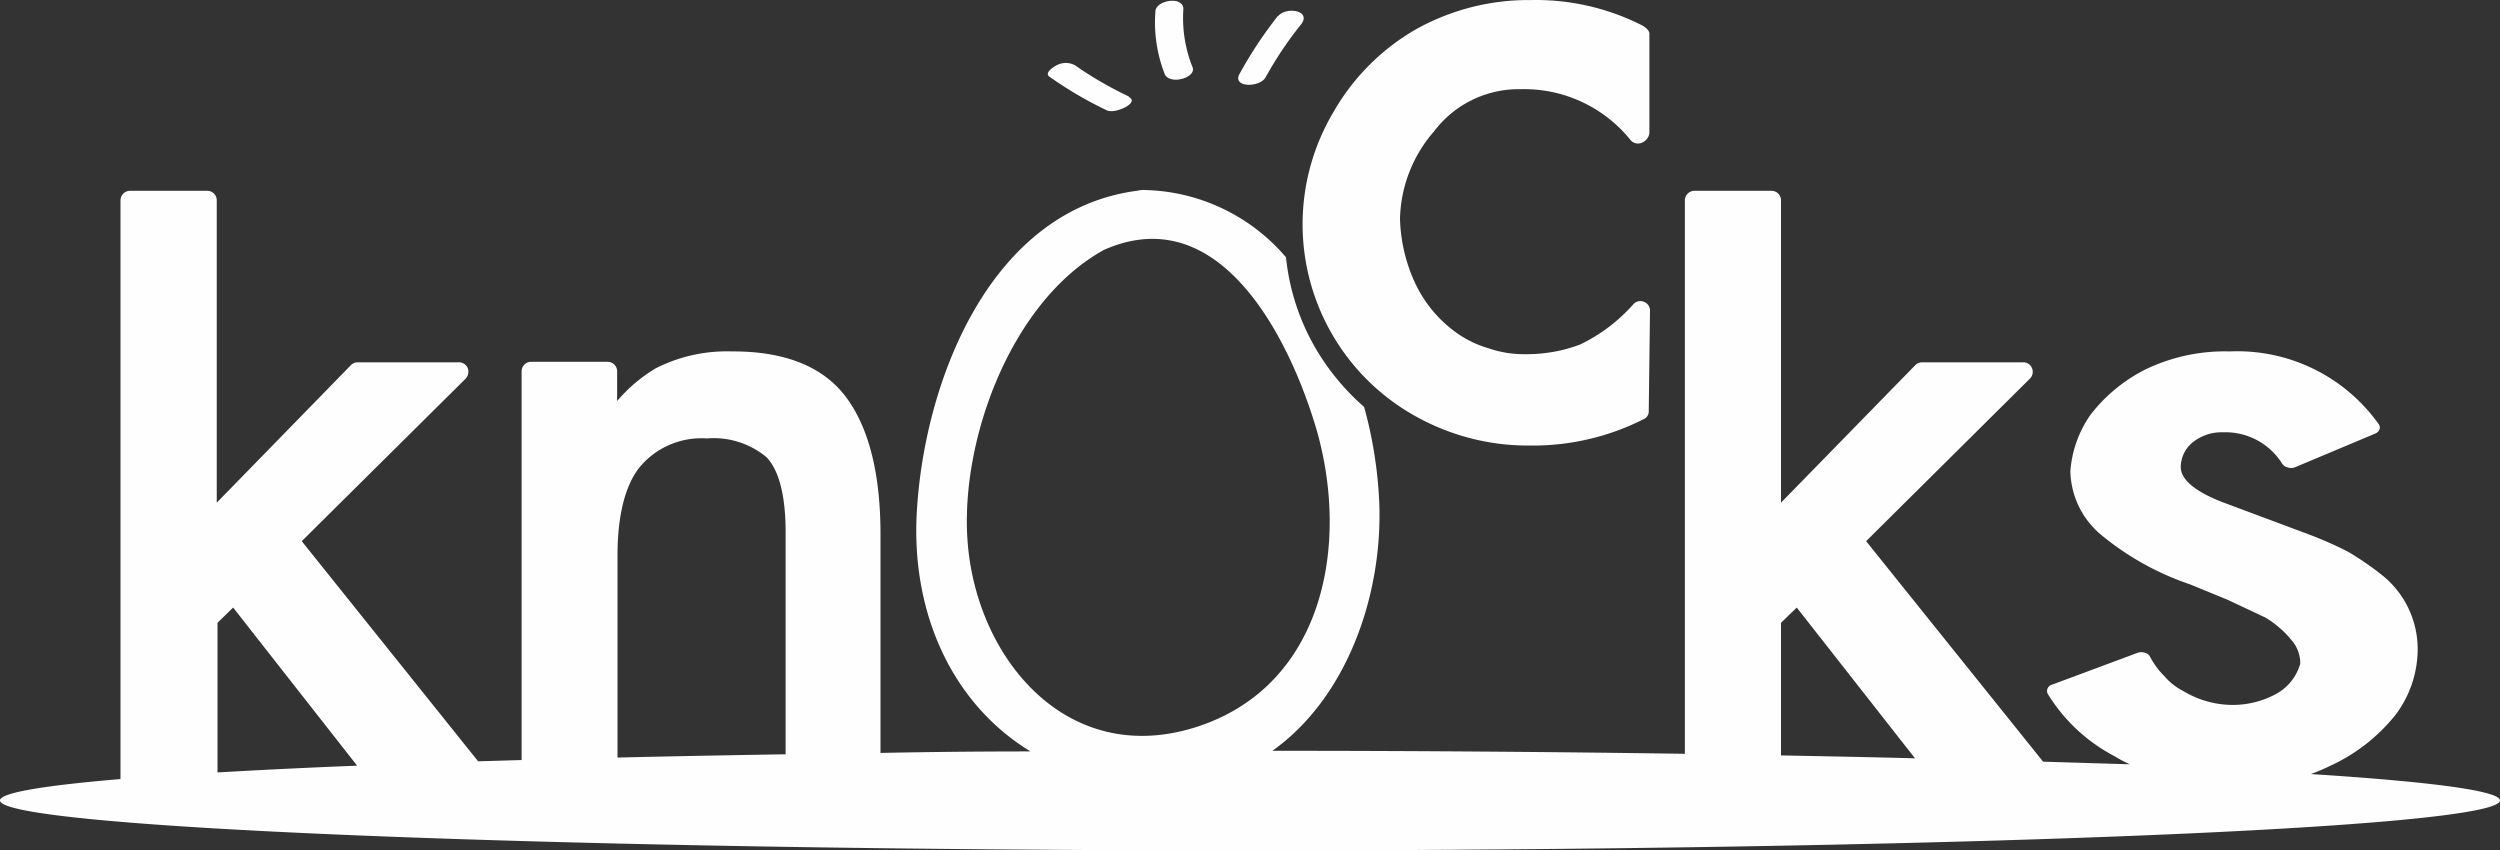
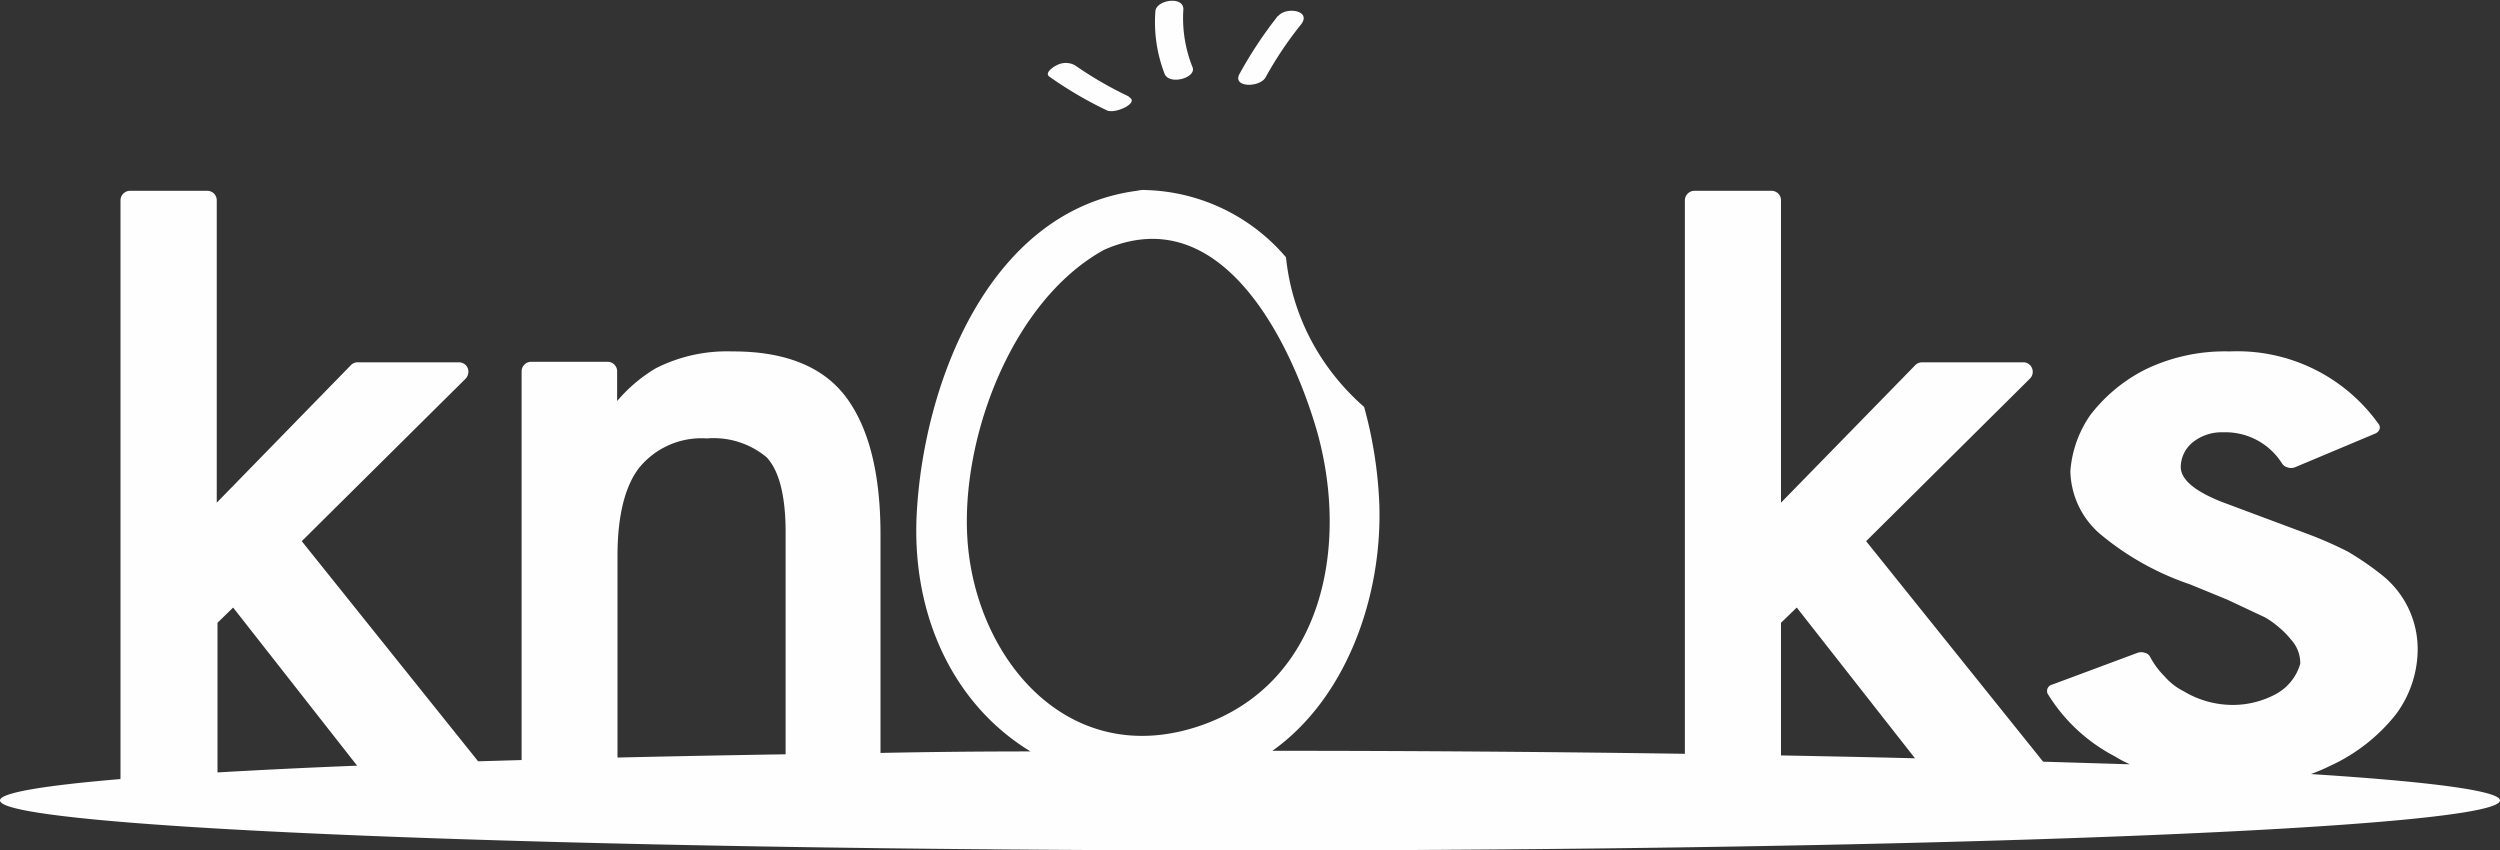
<svg xmlns="http://www.w3.org/2000/svg" width="200" height="68.034" viewBox="0 0 200 68.034">
  <rect x="0" y="0" width="200" height="68.034" fill="#333333" stroke="none" />
  <g id="logo_knocks_pk" transform="translate(0 -0.066)">
    <g id="レイヤー_1" data-name="レイヤー 1">
      <g id="pk_ノックス">
        <path id="パス_13" data-name="パス 13" d="M90.32,7.79A29.73,29.73,0,0,1,86,5.29a1.53,1.53,0,0,0-1.47,0c-.2.09-1,.59-.59.9a31.13,31.13,0,0,0,4.6,2.7c.65.33,2.69-.61,1.76-1.07" fill="#fffefe" />
        <path id="パス_14" data-name="パス 14" d="M94.67.8c0-1.1-2.24-.72-2.24.2a11.43,11.43,0,0,0,.75,5c.43.91,2.61.26,2.21-.59A10.56,10.56,0,0,1,94.67.8" fill="#fffefe" />
        <path id="パス_15" data-name="パス 15" d="M102.24,1.33A33.51,33.51,0,0,0,99.15,6c-.57,1.1,1.68,1.08,2.11.23A29.4,29.4,0,0,1,104.1,2c.84-1.12-1.26-1.42-1.86-.63" fill="#fffefe" />
-         <path id="パス_16" data-name="パス 16" d="M132,24.91a.75.75,0,0,0-.48-.7.76.76,0,0,0-.83.17,13.44,13.44,0,0,1-4.29,3.25,12.05,12.05,0,0,1-4.36.77h-.09a8.56,8.56,0,0,1-2.8-.45,8.66,8.66,0,0,1-2.47-1.15,10.18,10.18,0,0,1-3.43-4A13.07,13.07,0,0,1,112,17.58a11,11,0,0,1,2.72-7,8.49,8.49,0,0,1,6.86-3.38h.13a10.93,10.93,0,0,1,8.75,4.09.77.77,0,0,0,.85.21,1,1,0,0,0,.64-.75v-8c0-.28-.38-.55-.63-.68a18.8,18.8,0,0,0-8.82-2h-.24a18.44,18.44,0,0,0-9,2.35,17.82,17.82,0,0,0-6.56,6.57,17.567,17.567,0,0,0,6.79,24.51,18.43,18.43,0,0,0,8.87,2.21h.19a19.6,19.6,0,0,0,9-2.14.68.68,0,0,0,.35-.65Z" fill="#fffefe" />
        <path id="パス_17" data-name="パス 17" d="M184.85,62a16,16,0,0,0,1.55-.66,14.32,14.32,0,0,0,5.26-4.11,8.75,8.75,0,0,0,1.75-5,7.57,7.57,0,0,0-2.79-6.11,23.8,23.8,0,0,0-2.8-1.93,31.781,31.781,0,0,0-3.24-1.42l-6.83-2.55c-2.18-.86-3.29-1.8-3.29-2.8a2.57,2.57,0,0,1,1-2,3.68,3.68,0,0,1,2.38-.77,5.35,5.35,0,0,1,4.74,2.52.74.74,0,0,0,.43.29.88.88,0,0,0,.56,0l6.43-2.7a.64.64,0,0,0,.36-.34.45.45,0,0,0-.07-.43,13.88,13.88,0,0,0-11.91-5.81,14.64,14.64,0,0,0-6.68,1.41,12.83,12.83,0,0,0-4.46,3.66,9,9,0,0,0-1.61,4.51,6.81,6.81,0,0,0,2.35,5,22.34,22.34,0,0,0,7.21,4.05l3,1.23,3,1.41a7,7,0,0,1,1.18.85,6.42,6.42,0,0,1,.9.92,2.79,2.79,0,0,1,.75,1.94,4,4,0,0,1-1.93,2.42,7.27,7.27,0,0,1-3.57.88,7.64,7.64,0,0,1-3.82-1.09,5,5,0,0,1-1.54-1.2A6.45,6.45,0,0,1,172,52.6a.61.61,0,0,0-.41-.31.89.89,0,0,0-.58,0l-6.85,2.55a.52.52,0,0,0-.35.72,13.73,13.73,0,0,0,5.35,5,10.27,10.27,0,0,0,1.23.65L163.45,61,149.29,43.36l13.1-13a.76.76,0,0,0,.17-.84.74.74,0,0,0-.7-.47h-8.09a.78.78,0,0,0-.55.23l-10.74,11V16.09a.76.76,0,0,0-.76-.76h-6.16a.77.77,0,0,0-.77.76V60.37c-10.3-.15-21.42-.24-33-.24,5.92-4.2,8.84-12.38,8.55-19.87a34.31,34.31,0,0,0-1.21-7.64,18.82,18.82,0,0,1-3.63-4.27,18.12,18.12,0,0,1-2.62-7.7,15.28,15.28,0,0,0-11.23-5.38,1.66,1.66,0,0,0-.32,0,1.44,1.44,0,0,0-.31.05c-11.85,1.52-17.11,15.31-17.68,25.8-.44,8.14,2.93,15.31,9.1,19.06q-6.1,0-12,.12V42.82c0-4.86-.93-8.55-2.77-11s-4.91-3.64-9-3.64h-.11a12.56,12.56,0,0,0-6.1,1.35,12.25,12.25,0,0,0-3.09,2.62V29.77a.76.76,0,0,0-.76-.76H42.5a.76.76,0,0,0-.77.76v31.1l-3.48.1L24.14,43.36l13.11-13a.81.81,0,0,0,.17-.84.76.76,0,0,0-.71-.47H28.62a.75.75,0,0,0-.55.23l-10.73,11V16.09a.76.76,0,0,0-.77-.76H10.41a.77.77,0,0,0-.77.76V62.2a1.06,1.06,0,0,0,0,.19C3.47,62.91,0,63.49,0,64.1c0,2.2,44.78,4,100,4s100-1.79,100-4c0-.77-5.55-1.5-15.15-2.11m-42.37-12.1,1.26-1.22,9.46,12.06c-3.44-.09-7-.16-10.72-.23ZM77.4,43.29c-.57-8.08,3.51-19.16,10.93-23.24,9.39-4.14,14.94,7.38,17,14.41,2.63,9.18.58,20.32-9.39,23.69C85.46,61.67,78.06,52.77,77.4,43.29m-28,1.24c0-3.16.58-5.52,1.7-7a6.43,6.43,0,0,1,5.45-2.39,6.61,6.61,0,0,1,4.78,1.51c1,1.06,1.52,3.09,1.52,6V60.41q-7,.11-13.45.26Zm-32,5.36,1.25-1.22,9.92,12.65c-4.11.16-7.85.35-11.17.54Z" fill="#fffefe" />
      </g>
    </g>
  </g>
</svg>